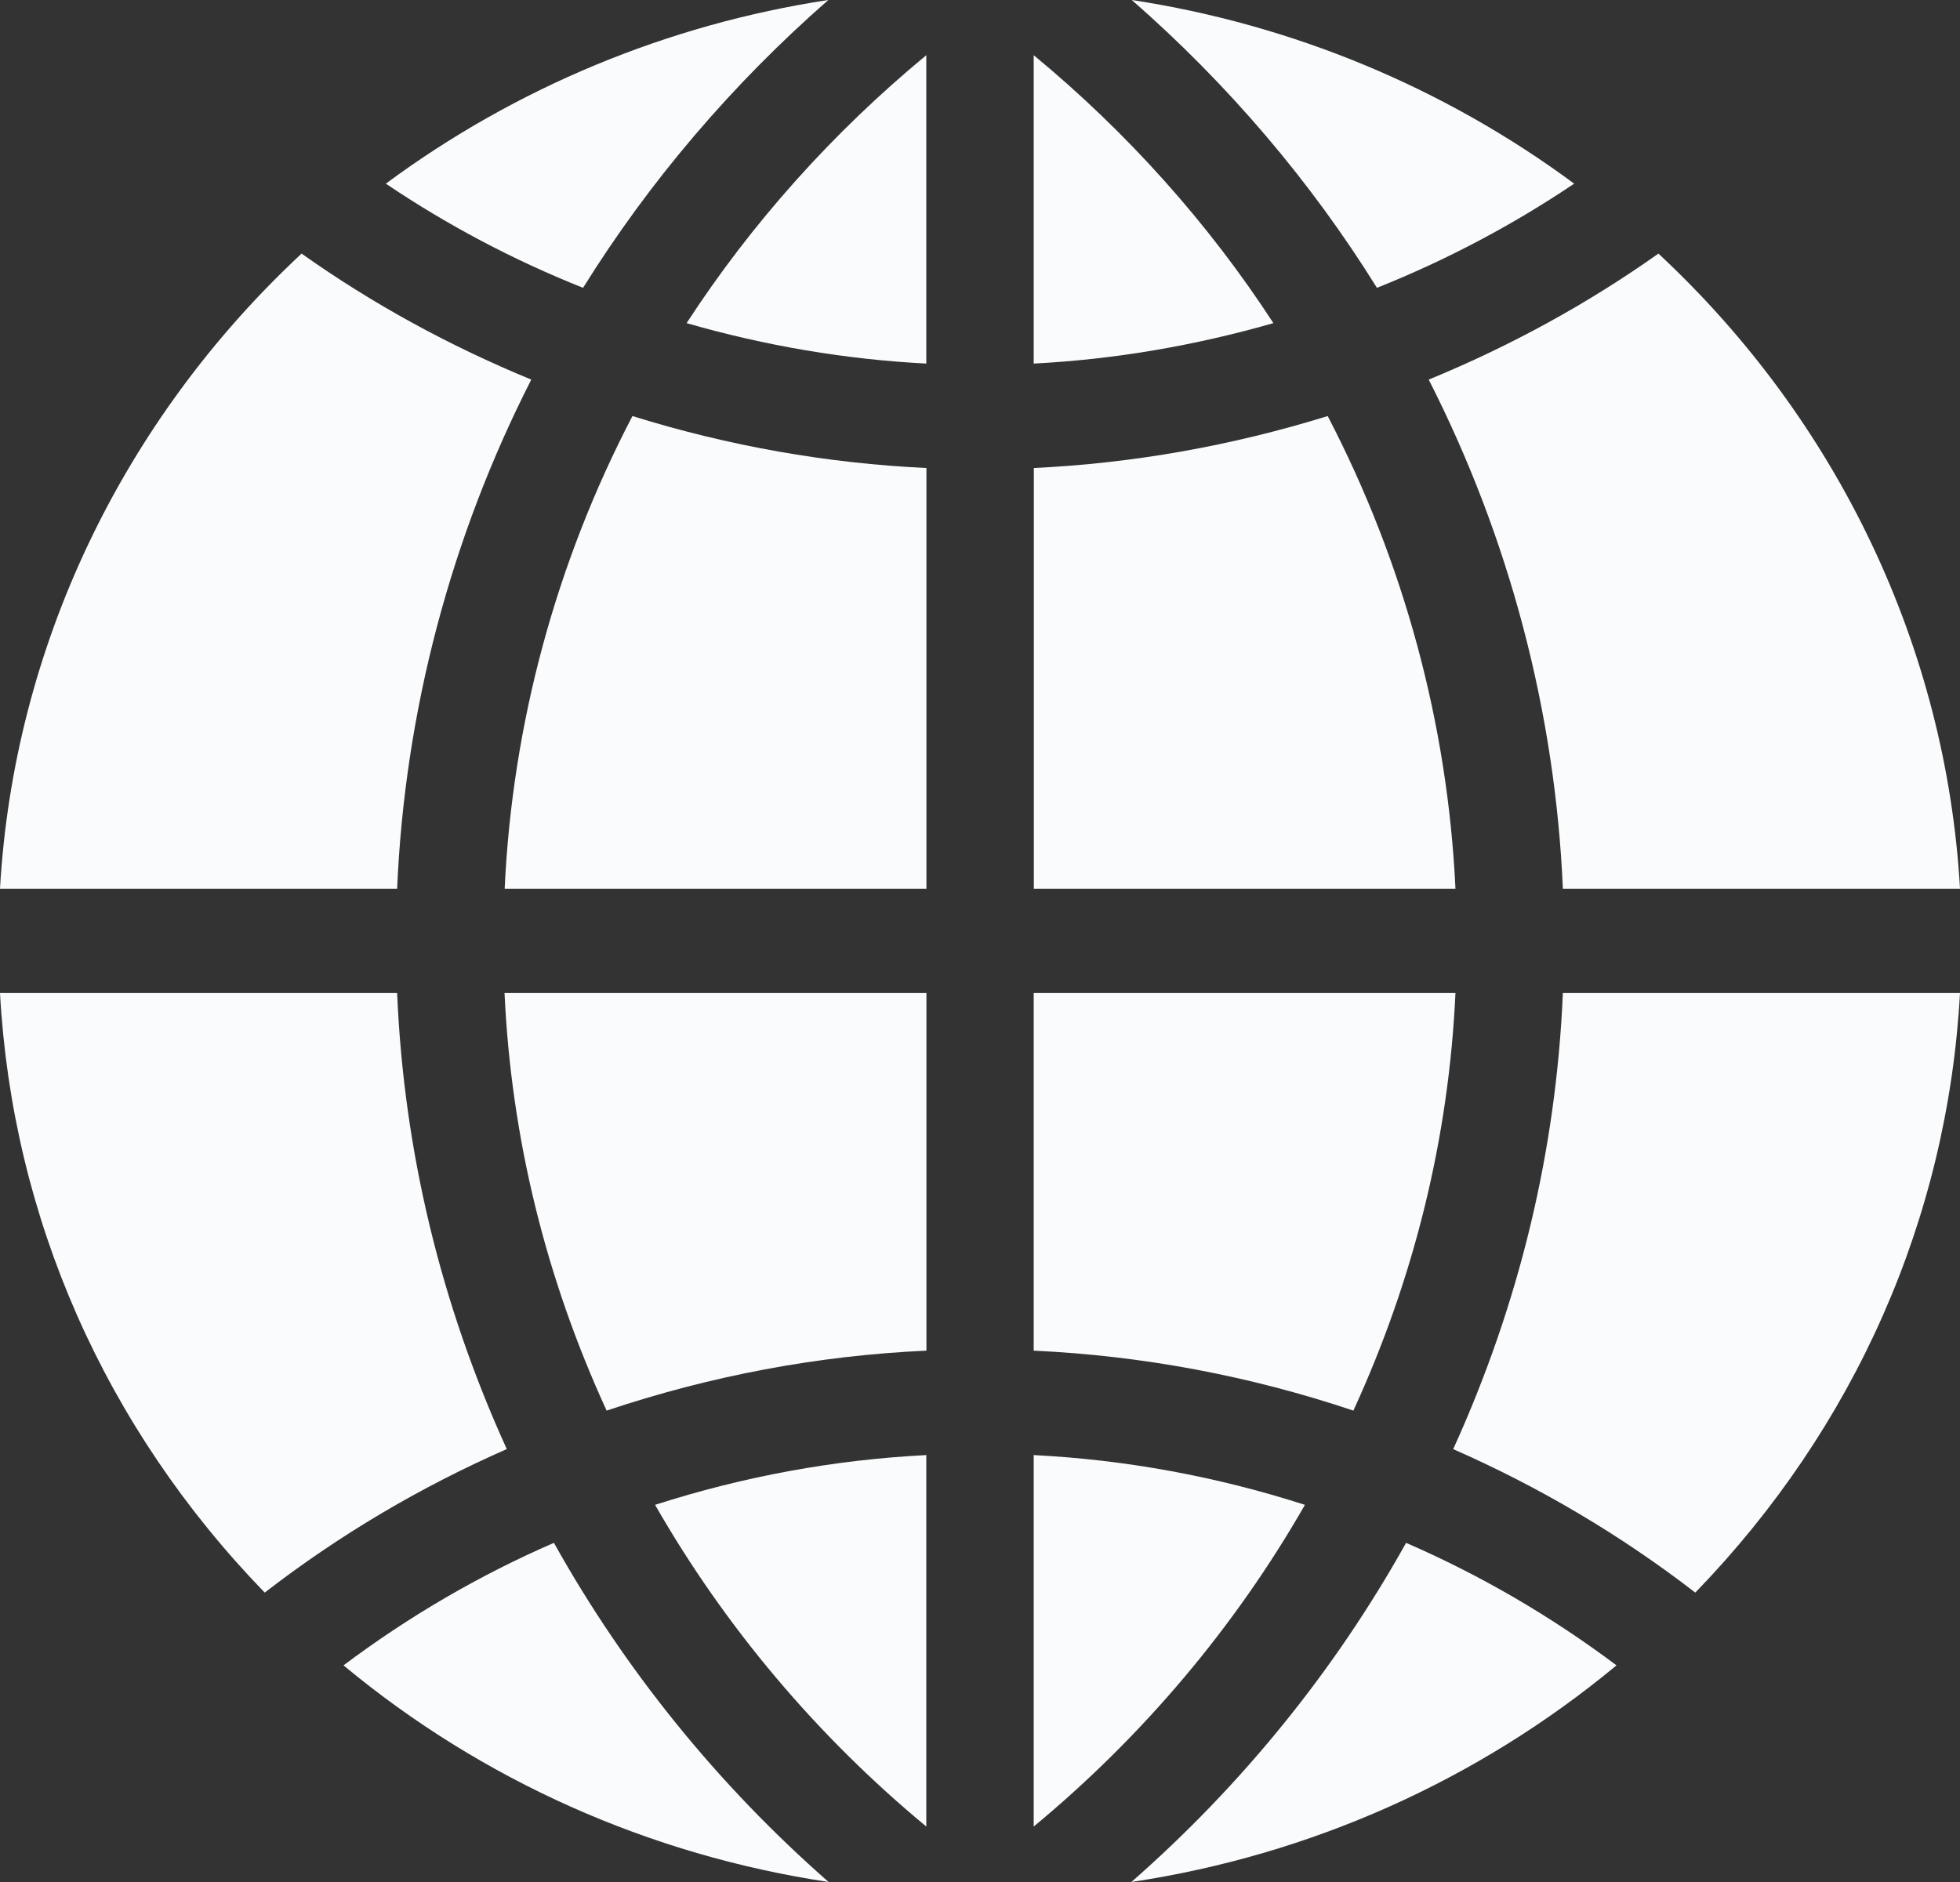
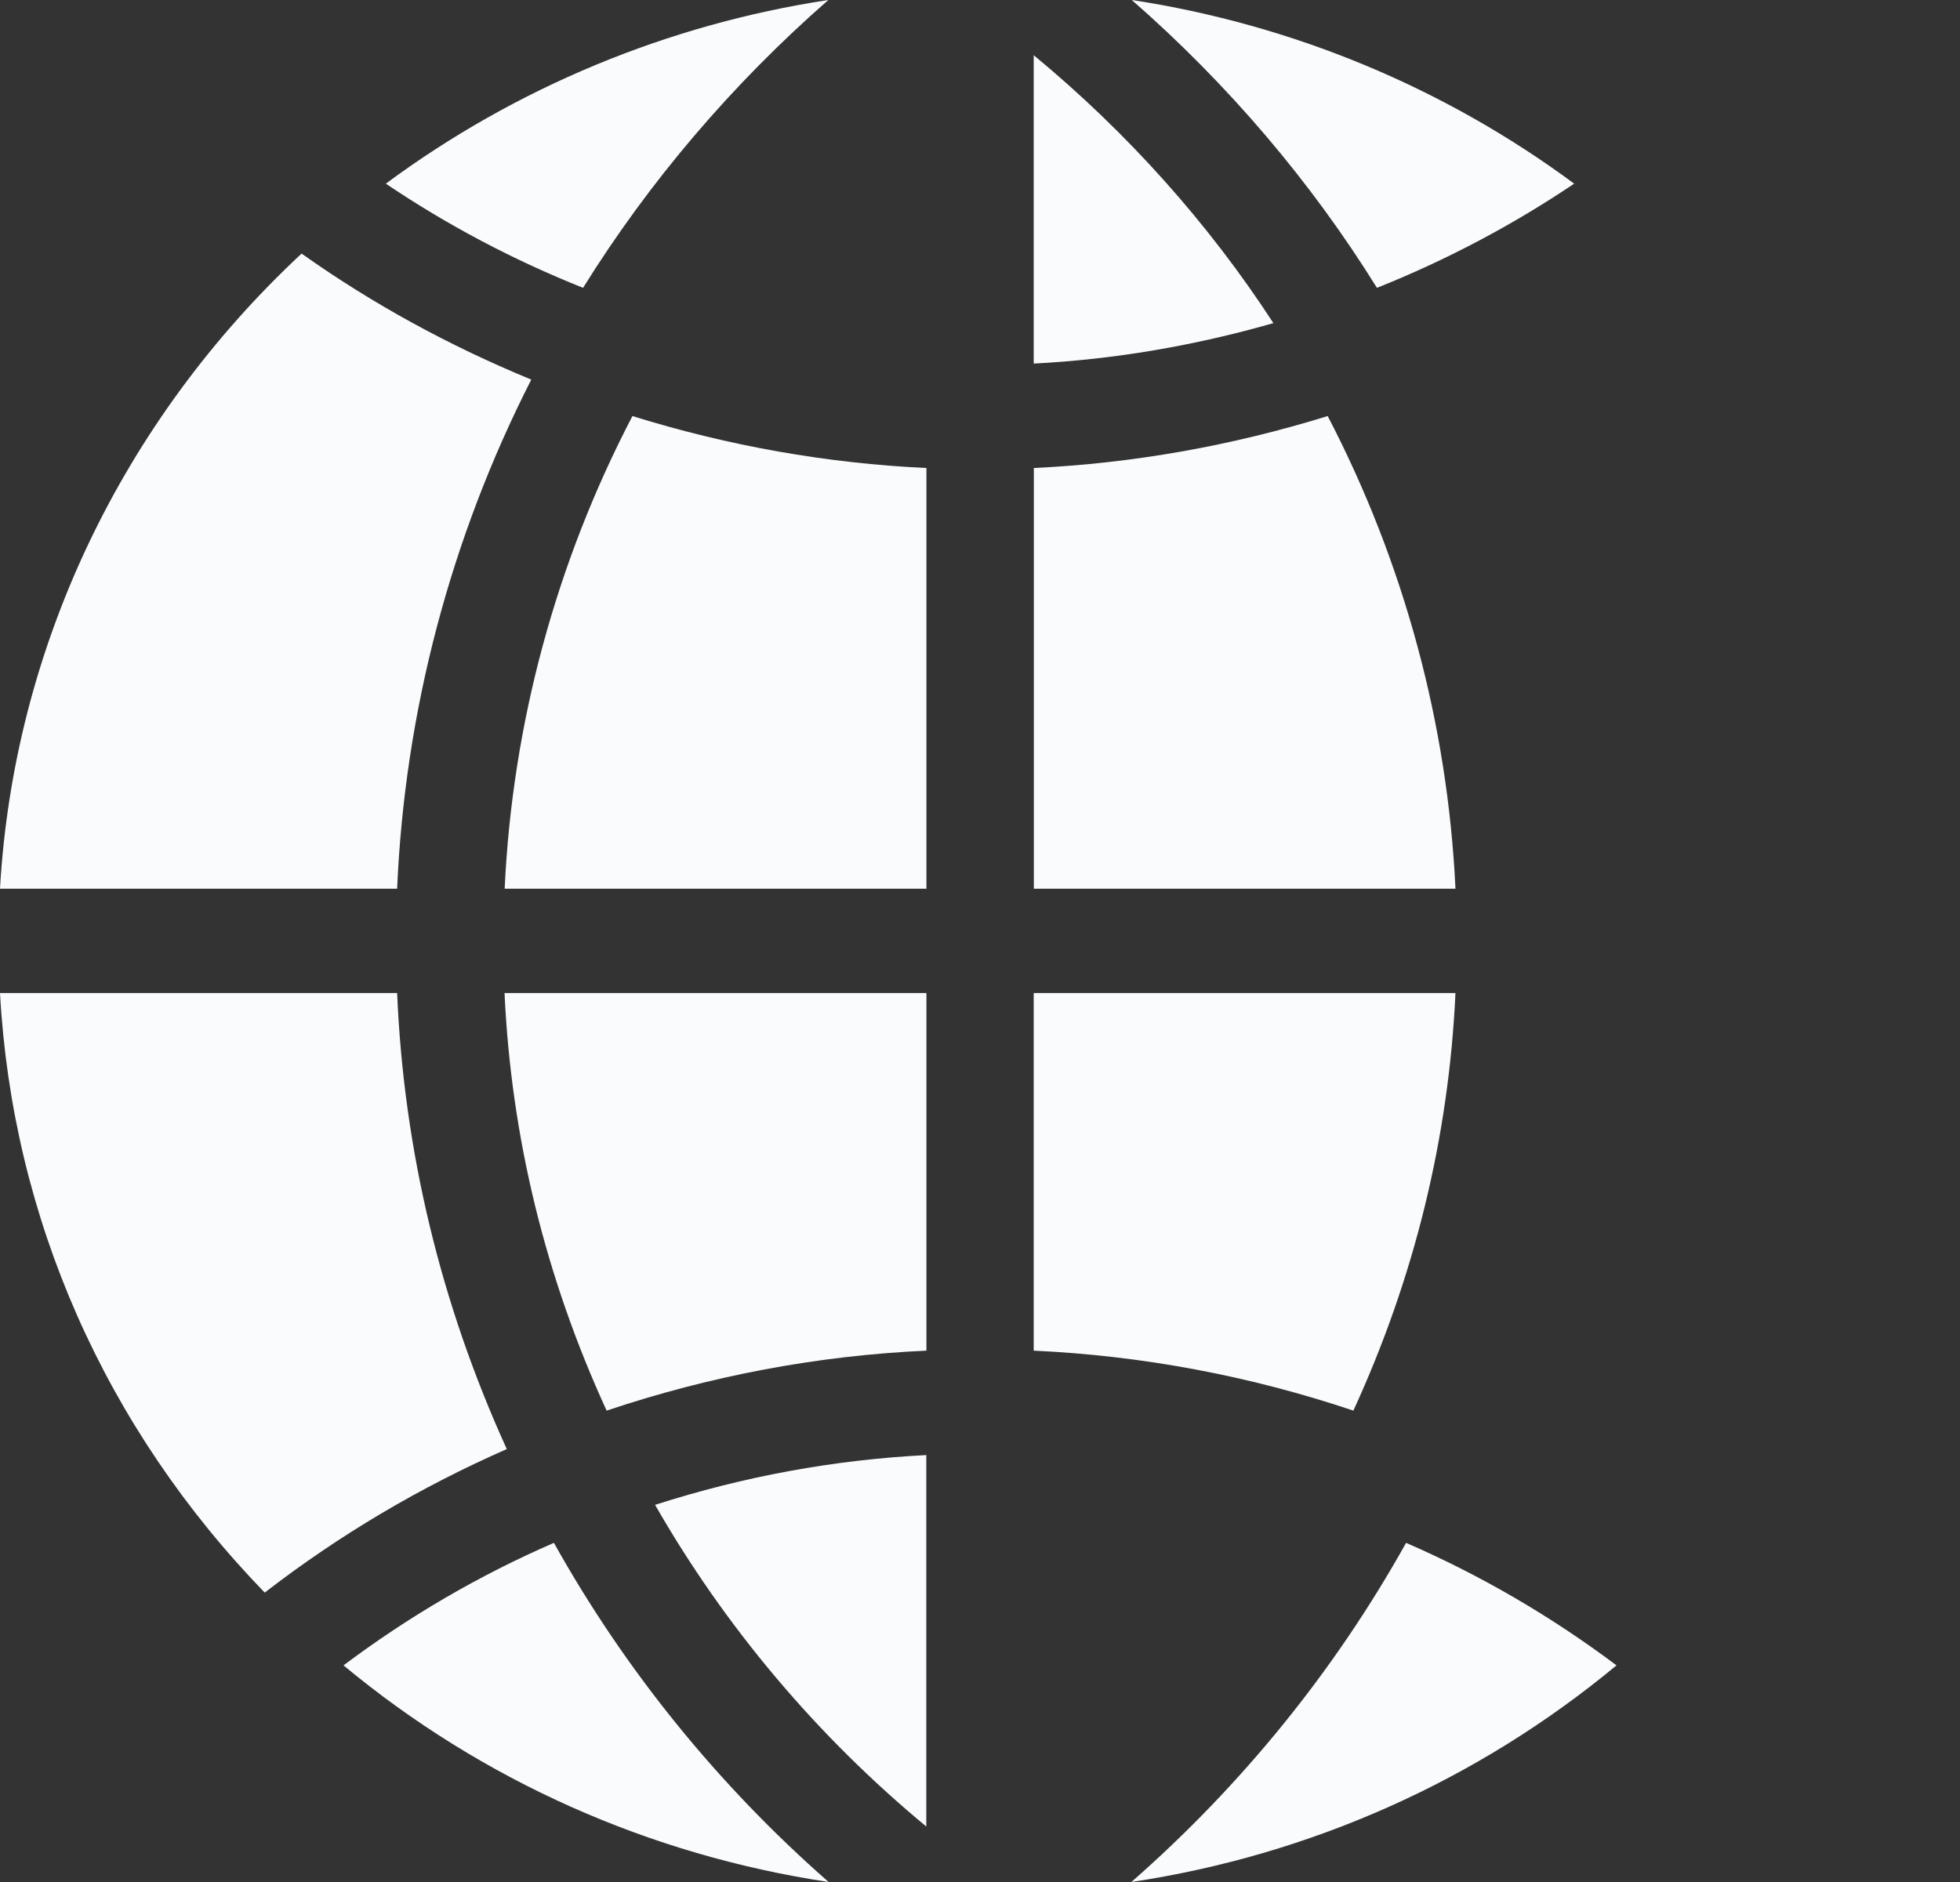
<svg xmlns="http://www.w3.org/2000/svg" width="202" height="194" viewBox="0 0 202 194" fill="none">
  <rect x="0" y="0" width="202" height="194" fill="#333333" stroke="none" />
  <g clip-path="url(#clip0_75_98)">
-     <path d="M161.071 102.363C160.385 118.59 156.599 134.365 149.768 149.38C158.684 153.297 167.037 158.24 174.718 164.169C191.178 147.182 200.724 125.558 202 102.363H161.071Z" fill="#F9FBFC" />
-     <path d="M134.488 155.123C125.367 152.192 116.013 150.473 106.535 149.993V188.284C117.782 178.971 127.287 167.7 134.488 155.123Z" fill="#F9FBFC" />
    <path d="M116.602 194C135.051 191.229 152.306 183.528 166.598 171.67C159.891 166.634 152.635 162.397 144.913 159.04C137.588 172.177 127.987 184.021 116.602 194Z" fill="#F9FBFC" />
    <path d="M162.236 18.932C148.863 9.033 133.172 2.518 116.643 0C126.533 8.647 135.092 18.692 141.909 29.671C149.11 26.793 155.9 23.196 162.236 18.932Z" fill="#F9FBFC" />
    <path d="M106.535 102.363V139.228C117.727 139.748 128.769 141.813 139.481 145.41C145.791 131.66 149.316 117.218 150.002 102.363H106.535Z" fill="#F9FBFC" />
    <path d="M106.535 91.611H150.002C149.206 74.677 144.707 58.01 136.834 42.888C126.89 45.965 116.739 47.764 106.548 48.243V91.611H106.535Z" fill="#F9FBFC" />
-     <path d="M202 91.611C200.587 66.829 189.477 43.42 170.919 26.14C163.608 31.323 155.666 35.666 147.245 39.13C155.557 55.465 160.289 73.398 161.071 91.611H202Z" fill="#F9FBFC" />
    <path d="M106.535 5.689V37.478C114.833 37.052 123.104 35.64 131.238 33.308C124.544 23.009 116.163 13.643 106.535 5.689Z" fill="#F9FBFC" />
    <path d="M52.232 149.38C45.401 134.365 41.615 118.59 40.929 102.363H0C1.276 125.558 10.822 147.182 27.282 164.169C34.949 158.24 43.302 153.297 52.218 149.38H52.232Z" fill="#F9FBFC" />
    <path d="M40.929 91.611C41.711 73.398 46.43 55.465 54.755 39.13C46.334 35.666 38.406 31.336 31.081 26.14C12.523 43.434 1.413 66.829 0 91.611H40.929Z" fill="#F9FBFC" />
-     <path d="M70.762 33.308C78.896 35.653 87.167 37.052 95.466 37.478V5.689C85.837 13.643 77.456 23.009 70.762 33.308Z" fill="#F9FBFC" />
    <path d="M95.466 188.284V149.993C85.987 150.473 76.633 152.192 67.512 155.123C74.713 167.7 84.218 178.971 95.466 188.284Z" fill="#F9FBFC" />
    <path d="M95.466 102.363H51.998C52.684 117.218 56.209 131.66 62.519 145.41C73.245 141.813 84.287 139.734 95.479 139.228V102.363H95.466Z" fill="#F9FBFC" />
    <path d="M35.402 171.67C49.694 183.541 66.949 191.229 85.398 194C74.013 184.021 64.412 172.163 57.087 159.04C49.351 162.397 42.095 166.647 35.402 171.67Z" fill="#F9FBFC" />
    <path d="M95.466 48.243C85.26 47.764 75.111 45.979 65.18 42.888C57.293 58.01 52.794 74.677 52.012 91.611H95.479V48.243H95.466Z" fill="#F9FBFC" />
    <path d="M85.357 0C68.828 2.518 53.137 9.033 39.764 18.932C46.087 23.196 52.876 26.793 60.091 29.671C66.922 18.692 75.481 8.647 85.37 0L85.357 0Z" fill="#F9FBFC" />
  </g>
  <defs>
    <clipPath id="clip0_75_98">
      <rect width="202" height="194" fill="white" />
    </clipPath>
  </defs>
</svg>